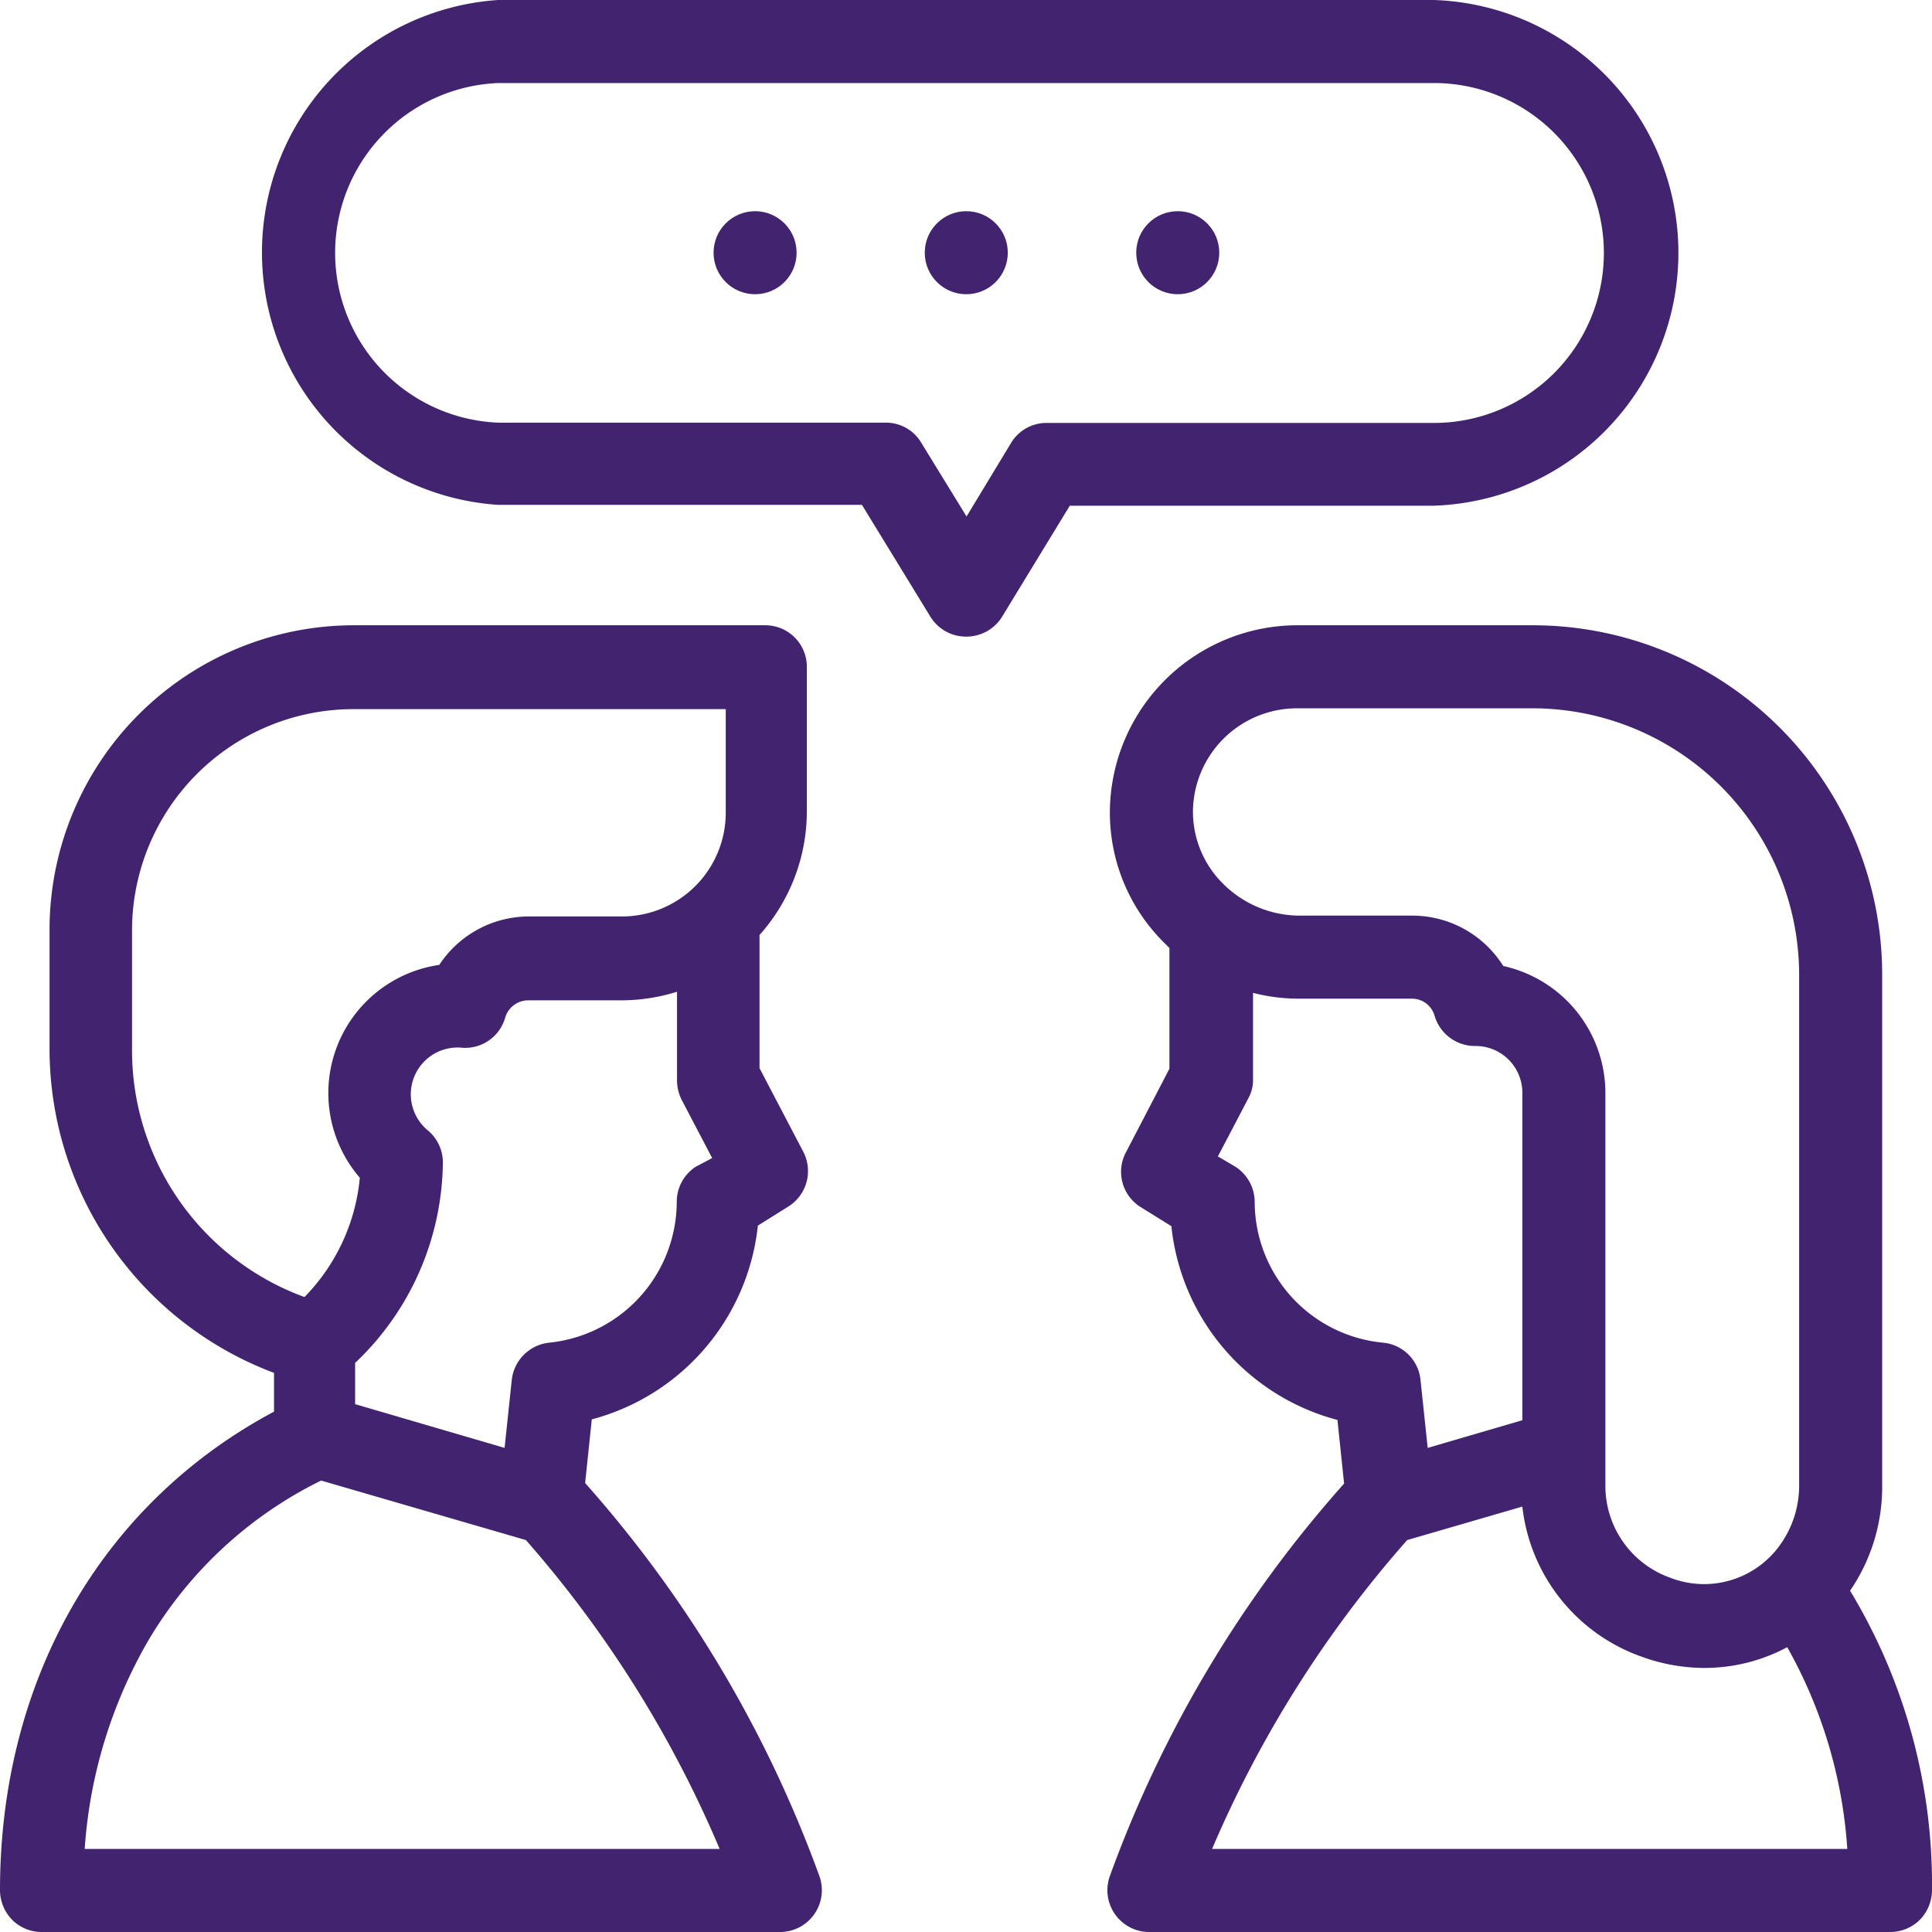
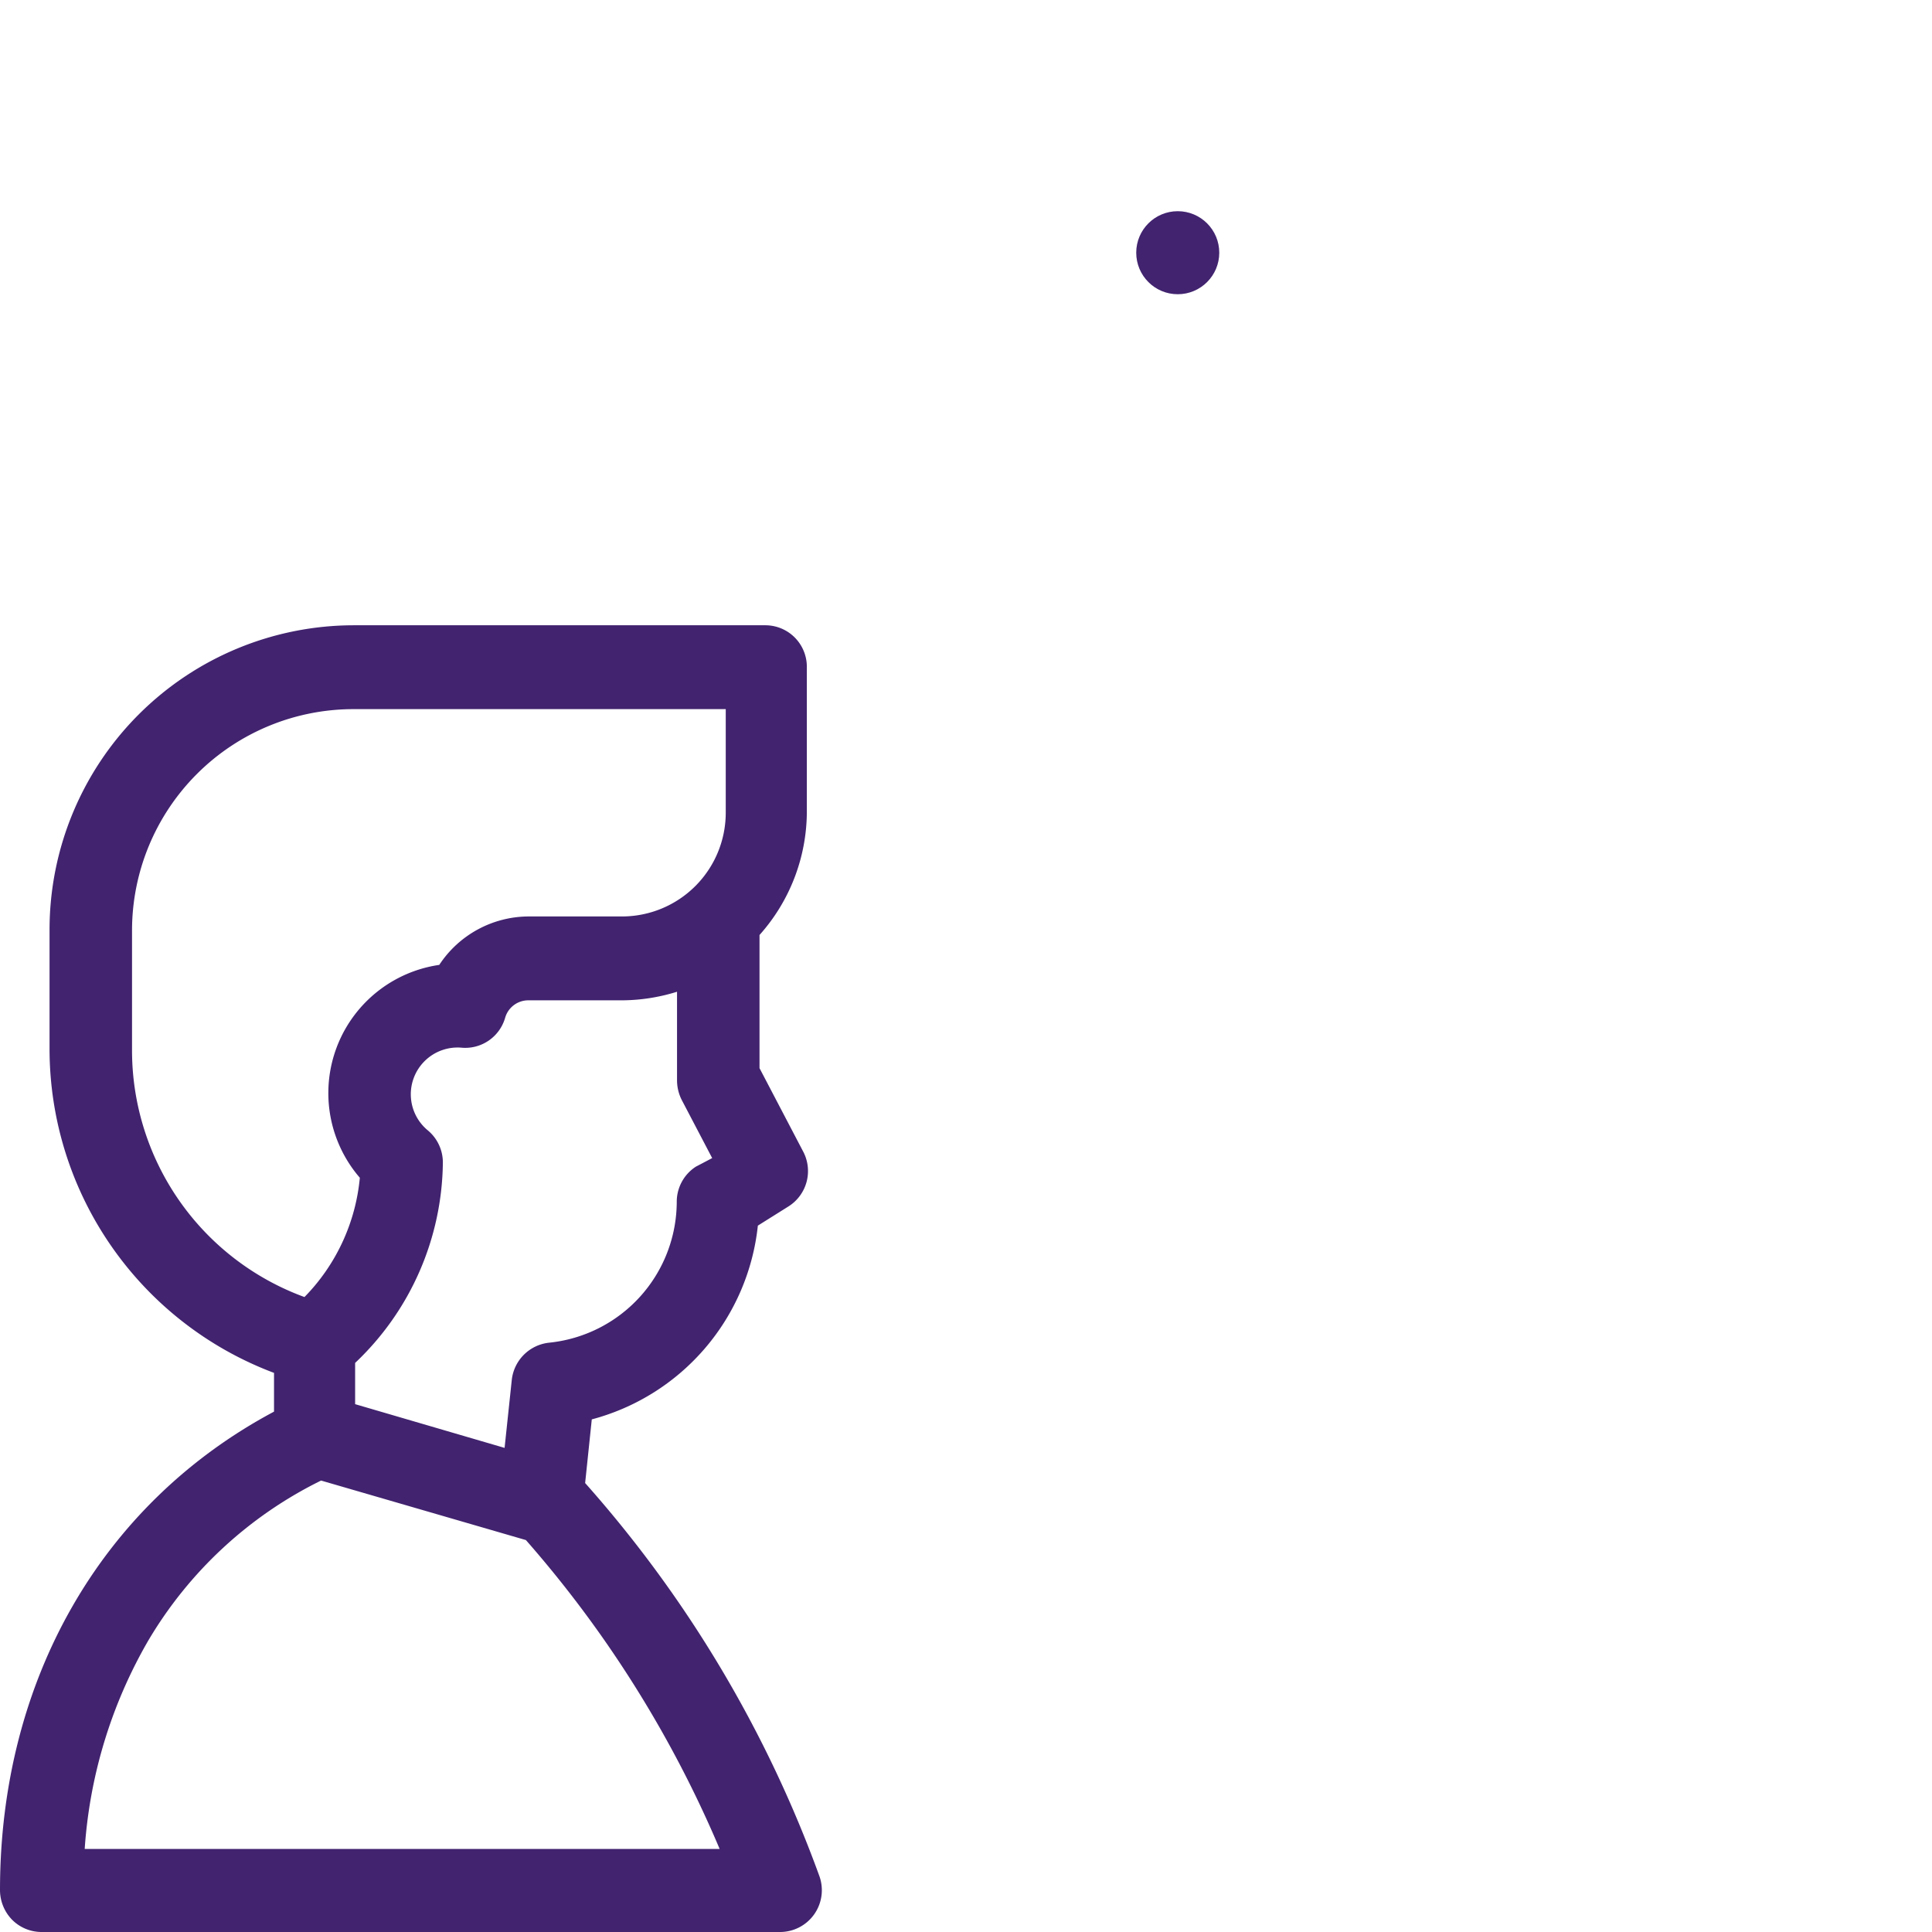
<svg xmlns="http://www.w3.org/2000/svg" viewBox="0 0 69.8 69.8">
  <defs>
    <style>.cls-1{fill:#41236f;}</style>
  </defs>
  <g id="Layer_2" data-name="Layer 2">
    <g id="Layer_1-2" data-name="Layer 1">
      <path class="cls-1" d="M21.14,53.58l.24-2.3a8.13,8.13,0,0,0,6-7l1.1-.69a1.51,1.51,0,0,0,.53-2l-1.57-3,0-4.81a6.71,6.71,0,0,0,1.71-4.47V24.09a1.5,1.5,0,0,0-1.5-1.5H12.79a11,11,0,0,0-11,11v4.31a12.51,12.51,0,0,0,8.11,11.7l0,1.4C3.67,54.32,0,60.69,0,68.29a1.54,1.54,0,0,0,.44,1.07,1.5,1.5,0,0,0,1.06.44H28.2a1.51,1.51,0,0,0,1.41-2A43.89,43.89,0,0,0,21.14,53.58Zm4-11.43a1.51,1.51,0,0,0-.69,1.27,5.13,5.13,0,0,1-4.62,5.09,1.52,1.52,0,0,0-1.34,1.34l-.26,2.46-5.4-1.58,0-1.49A10.1,10.1,0,0,0,16,42a1.51,1.51,0,0,0-.53-1.15,1.69,1.69,0,0,1,1.19-3,1.5,1.5,0,0,0,1.59-1.08.87.87,0,0,1,.84-.63h3.37a6.77,6.77,0,0,0,2-.31l0,3.2a1.58,1.58,0,0,0,.17.71l1.1,2.1ZM4.77,37.93V33.62a8,8,0,0,1,8-8H26.22v3.75a3.75,3.75,0,0,1-3.74,3.74H19.11a3.88,3.88,0,0,0-3.24,1.75A4.68,4.68,0,0,0,13,42.55a7.09,7.09,0,0,1-2,4.31A9.49,9.49,0,0,1,4.77,37.93ZM3.06,66.8a17.34,17.34,0,0,1,2.28-7.5,14.88,14.88,0,0,1,6.26-5.81L19,55.64A41.26,41.26,0,0,1,26,66.8Z" />
-       <path class="cls-1" d="M66.84,57.47A6.64,6.64,0,0,0,68,53.69V35.21A12.63,12.63,0,0,0,55.41,22.59H46.84A6.78,6.78,0,0,0,40.1,29.2,6.61,6.61,0,0,0,42,34l.25.25,0,4.36-1.56,3a1.5,1.5,0,0,0,.52,2l1.11.69a8.11,8.11,0,0,0,6,7l.24,2.3a43.64,43.64,0,0,0-8.47,14.2,1.51,1.51,0,0,0,1.41,2H68.3a1.52,1.52,0,0,0,1.06-.44,1.54,1.54,0,0,0,.44-1.07A20.51,20.51,0,0,0,66.84,57.47Zm-20-31.88h8.57A9.64,9.64,0,0,1,65,35.21V53.69A3.68,3.68,0,0,1,64.17,56a3.37,3.37,0,0,1-3.83,1A3.52,3.52,0,0,1,58,53.66V39.48a4.7,4.7,0,0,0-3.69-4.58A3.88,3.88,0,0,0,51,33.08H46.94a3.92,3.92,0,0,1-2.77-1.17,3.66,3.66,0,0,1-1.07-2.65A3.76,3.76,0,0,1,46.84,25.59ZM45.33,43.42a1.52,1.52,0,0,0-.7-1.27L44,41.78l1.1-2.1a1.36,1.36,0,0,0,.17-.71l0-3.1a6.55,6.55,0,0,0,1.65.21H51a.85.85,0,0,1,.83.62,1.52,1.52,0,0,0,1.45,1.09A1.69,1.69,0,0,1,55,39.48V51.31l-3.42,1-.26-2.46a1.5,1.5,0,0,0-1.34-1.34A5.12,5.12,0,0,1,45.33,43.42ZM43.79,66.8a41.31,41.31,0,0,1,7.05-11.16L55,54.43a6.52,6.52,0,0,0,4.3,5.42,6.68,6.68,0,0,0,2.27.41,6.34,6.34,0,0,0,3-.75,17.15,17.15,0,0,1,2.17,7.29Z" />
-       <path class="cls-1" d="M34.9,23a1.51,1.51,0,0,1-1.28-.71l-2.48-4.05H18A9.14,9.14,0,0,1,18,0H51.8a9.14,9.14,0,0,1,0,18.27H38.65l-2.47,4.05A1.52,1.52,0,0,1,34.9,23ZM18,3a6.14,6.14,0,0,0,0,12.27H32a1.48,1.48,0,0,1,1.28.72l1.64,2.67L36.53,16a1.49,1.49,0,0,1,1.28-.72h14A6.14,6.14,0,1,0,51.8,3Z" />
-       <circle class="cls-1" cx="27.28" cy="9.13" r="1.5" />
-       <circle class="cls-1" cx="34.91" cy="9.13" r="1.5" />
      <circle class="cls-1" cx="42.55" cy="9.13" r="1.5" />
    </g>
  </g>
</svg>